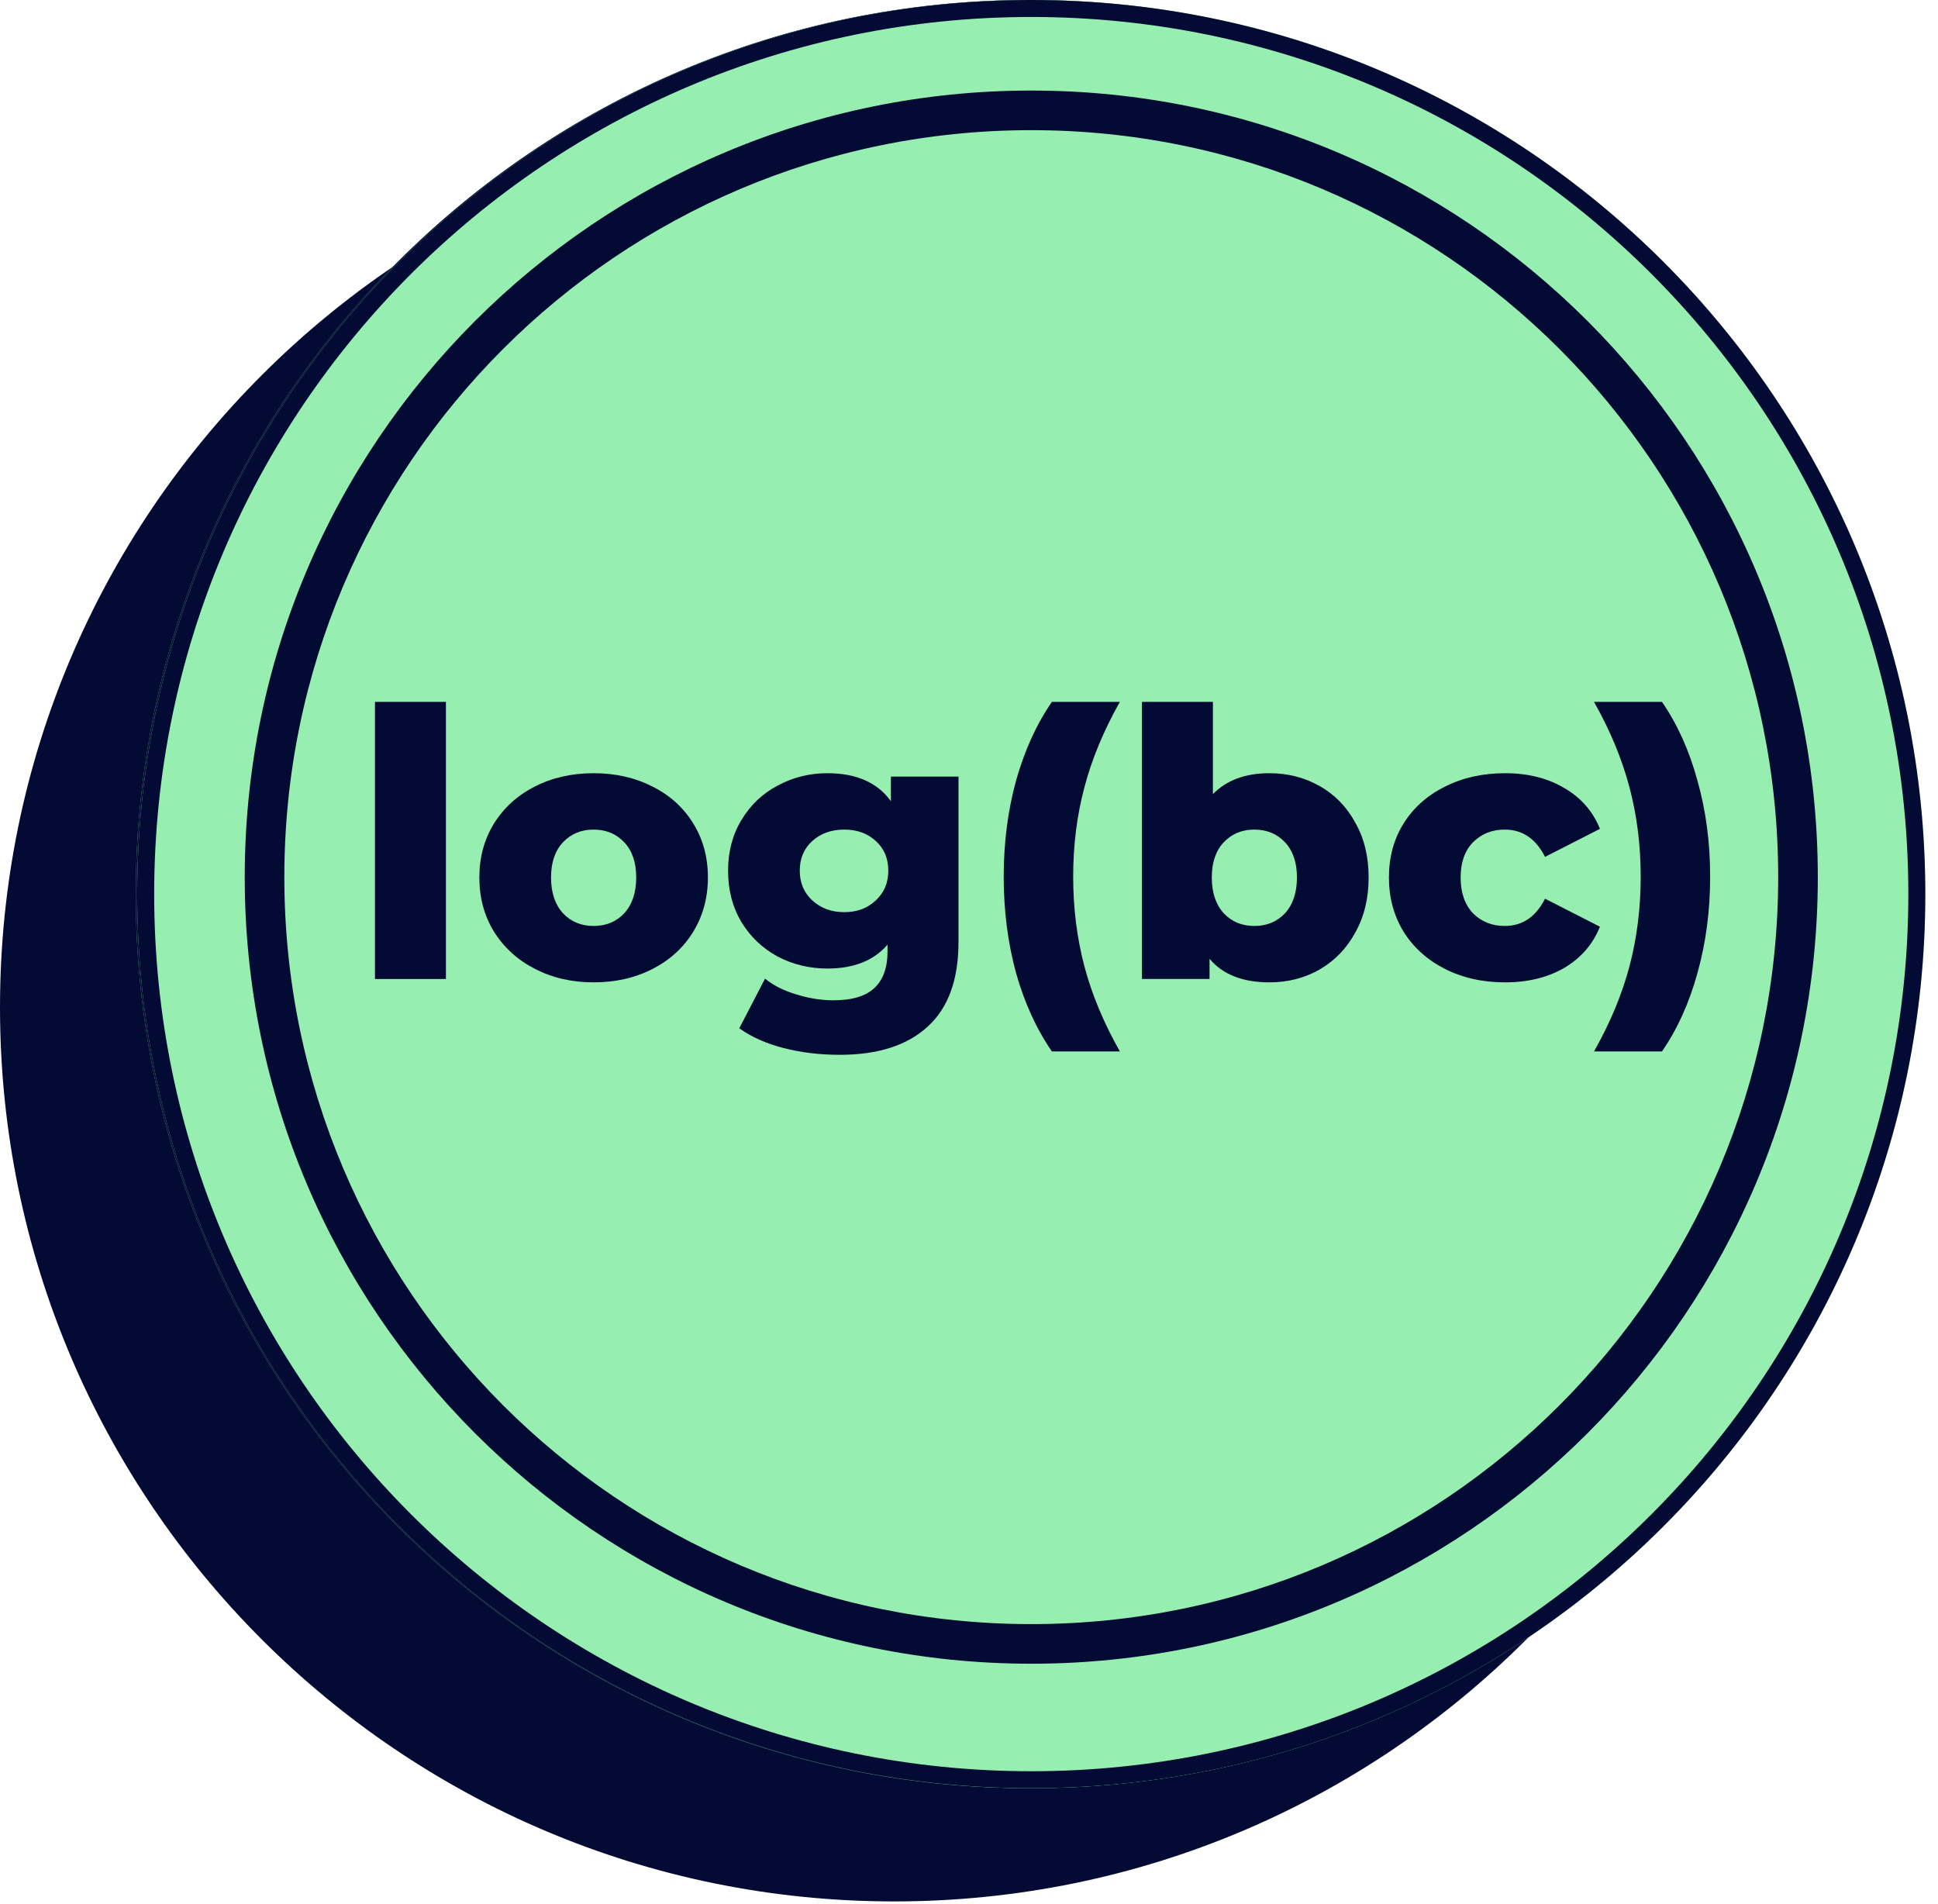
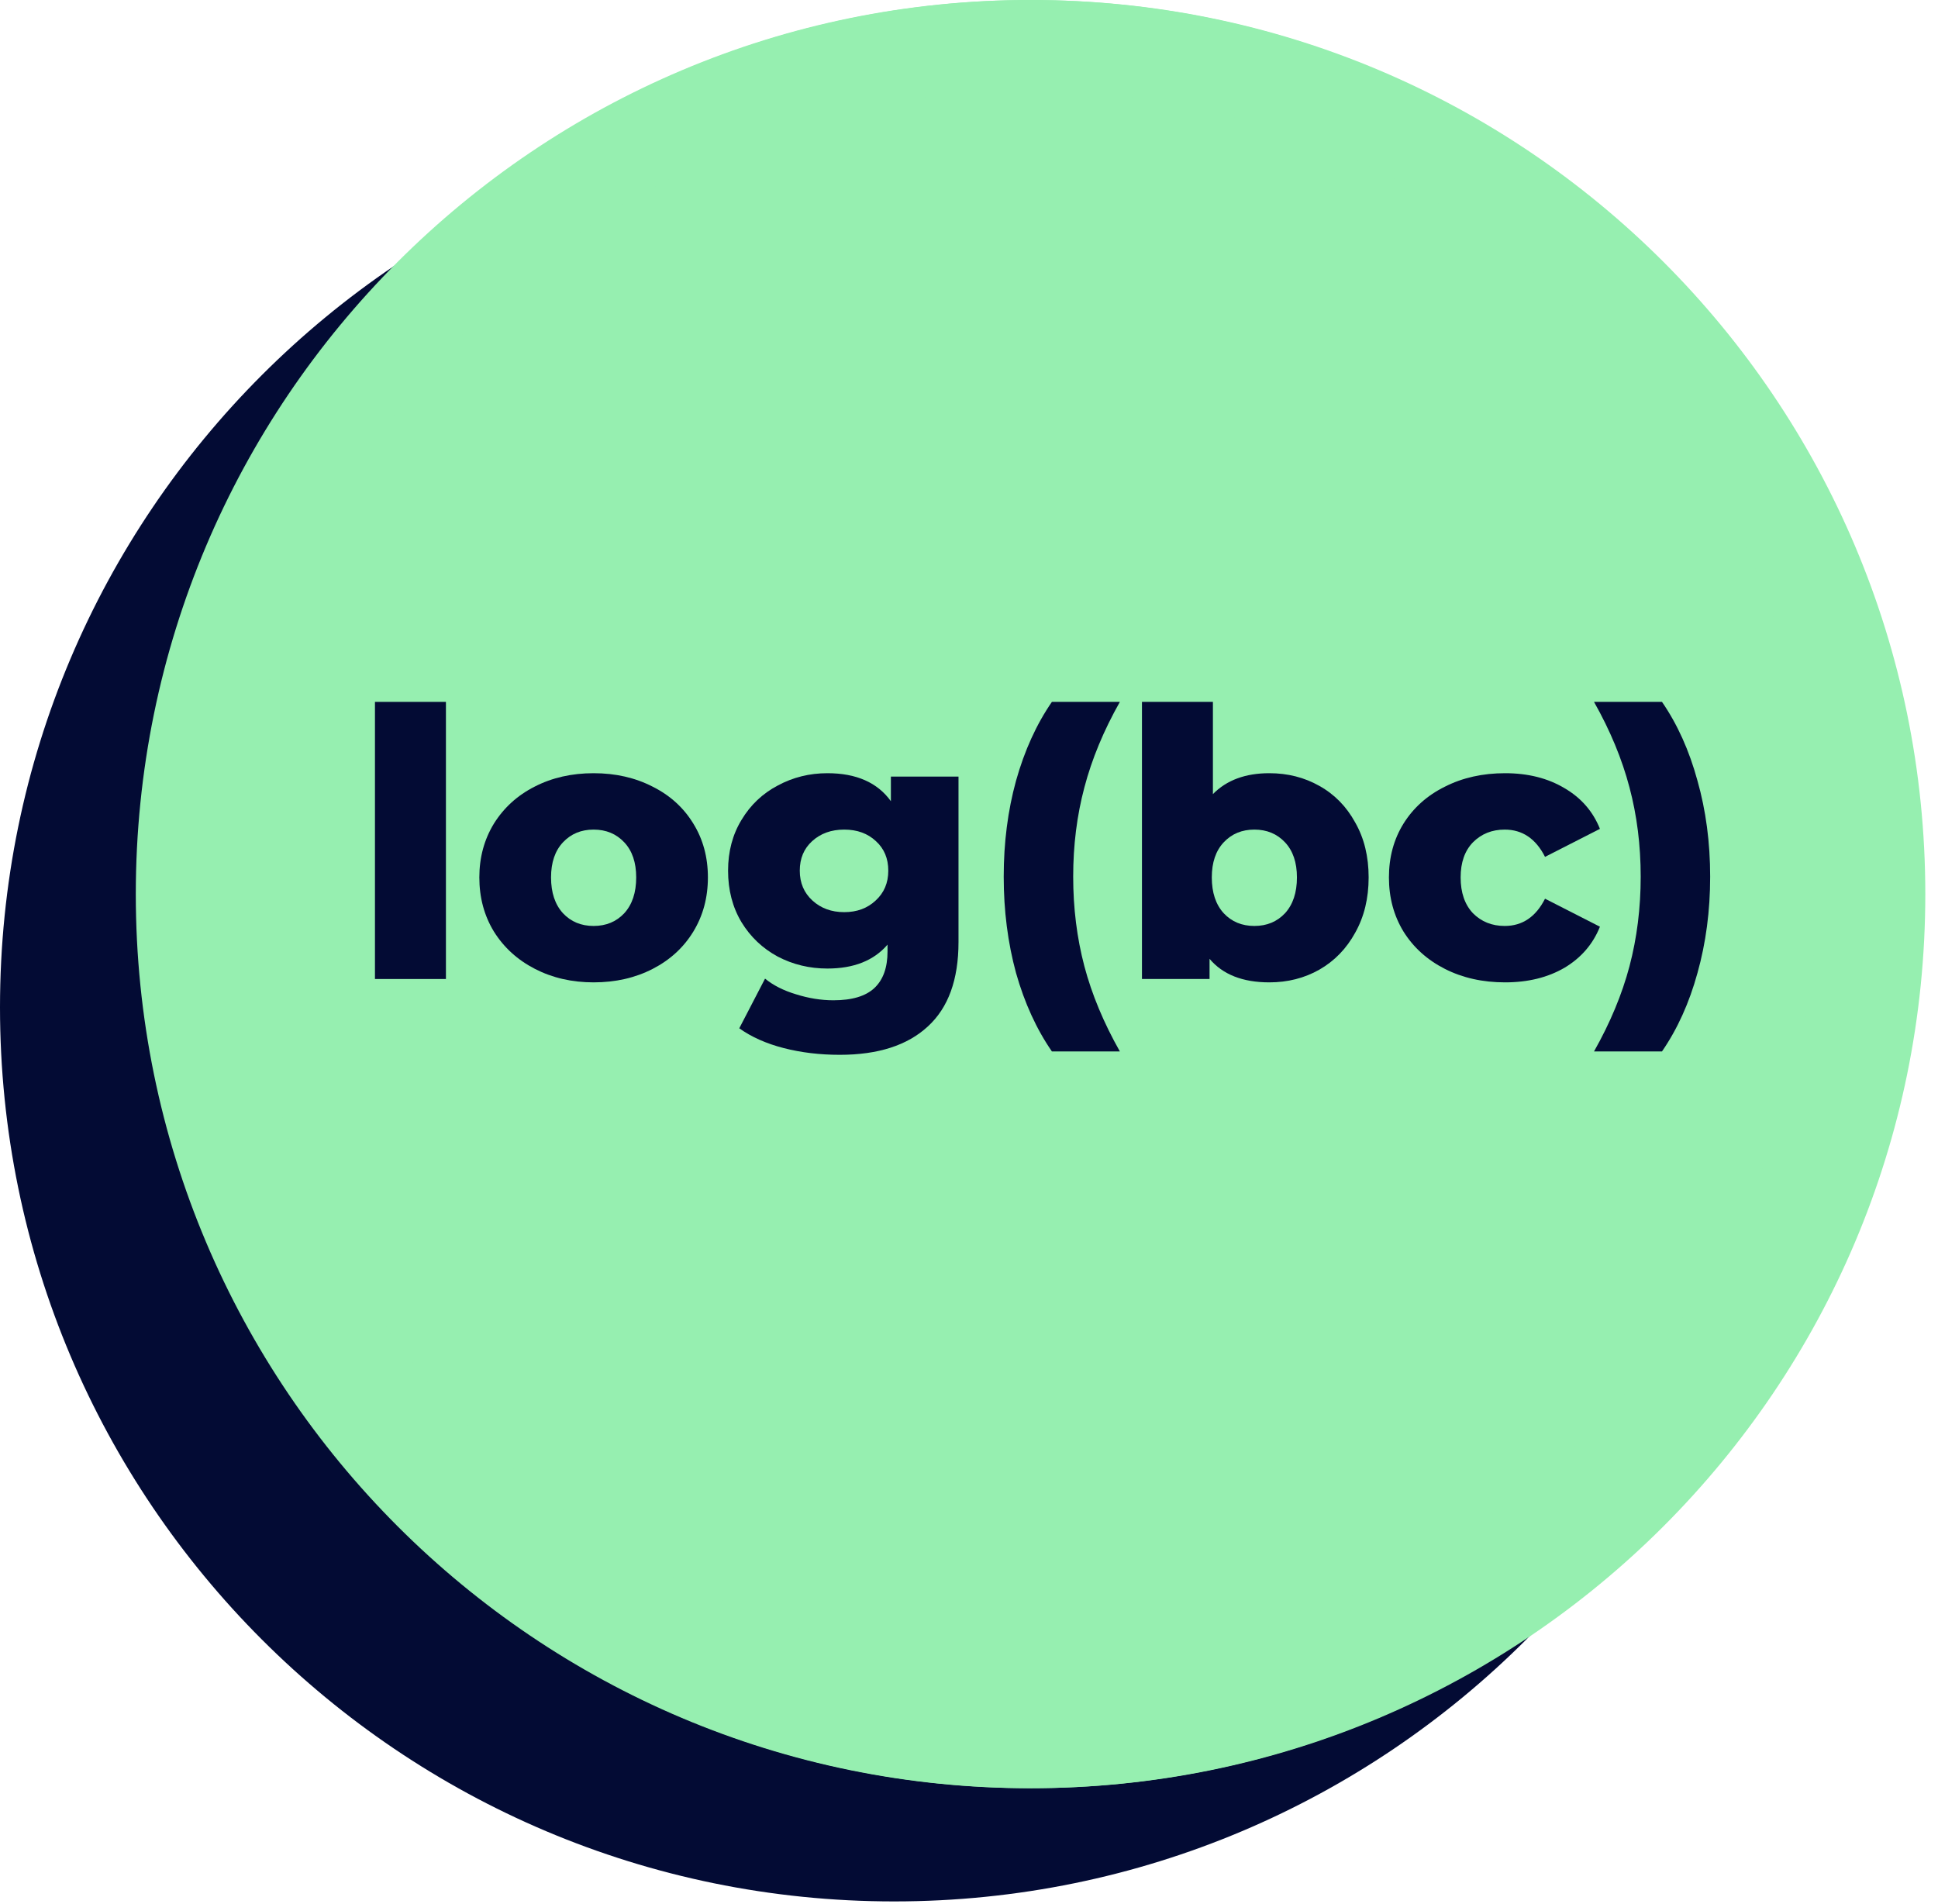
<svg xmlns="http://www.w3.org/2000/svg" width="113" height="111" viewBox="0 0 113 111" fill="none">
  <path d="M104.261 58.73C104.261 87.521 80.922 110.861 52.131 110.861C23.34 110.861 0 87.521 0 58.73C0 29.939 23.34 6.6 52.131 6.6C80.922 6.6 104.261 29.939 104.261 58.73Z" fill="#030B34" />
  <path d="M112.179 52.131C112.179 80.922 88.84 104.261 60.049 104.261C31.258 104.261 7.918 80.922 7.918 52.131C7.918 23.34 31.258 0 60.049 0C88.84 0 112.179 23.34 112.179 52.131Z" fill="#96EFB0" />
-   <path fill-rule="evenodd" clip-rule="evenodd" d="M60.049 103.272C88.293 103.272 111.19 80.375 111.19 52.131C111.19 23.886 88.293 0.99 60.049 0.99C31.804 0.99 8.908 23.886 8.908 52.131C8.908 80.375 31.804 103.272 60.049 103.272ZM60.049 104.261C88.84 104.261 112.179 80.922 112.179 52.131C112.179 23.34 88.84 0 60.049 0C31.258 0 7.918 23.34 7.918 52.131C7.918 80.922 31.258 104.261 60.049 104.261Z" fill="#030B34" />
  <path fill-rule="evenodd" clip-rule="evenodd" d="M60.049 94.693C84.103 94.693 103.602 75.194 103.602 51.141C103.602 27.088 84.103 7.589 60.049 7.589C35.996 7.589 16.497 27.088 16.497 51.141C16.497 75.194 35.996 94.693 60.049 94.693ZM60.049 97.003C85.378 97.003 105.911 76.47 105.911 51.141C105.911 25.812 85.378 5.279 60.049 5.279C34.721 5.279 14.188 25.812 14.188 51.141C14.188 76.47 34.721 97.003 60.049 97.003Z" fill="#030B34" />
  <path d="M112.26 52.13C112.26 80.921 88.921 104.26 60.13 104.26C31.339 104.26 8 80.921 8 52.13C8 23.339 31.339 0 60.13 0C88.921 0 112.26 23.339 112.26 52.13Z" fill="#96EFB0" />
-   <path fill-rule="evenodd" clip-rule="evenodd" d="M60.13 103.27C88.374 103.27 111.27 80.374 111.27 52.13C111.27 23.886 88.374 0.99 60.13 0.99C31.886 0.99 8.99 23.886 8.99 52.13C8.99 80.374 31.886 103.27 60.13 103.27ZM60.13 104.26C88.921 104.26 112.26 80.921 112.26 52.13C112.26 23.339 88.921 0 60.13 0C31.339 0 8 23.339 8 52.13C8 80.921 31.339 104.26 60.13 104.26Z" fill="#030B34" />
  <path d="M105.992 51.141C105.992 76.469 85.459 97.002 60.131 97.002C34.802 97.002 14.27 76.469 14.27 51.141C14.27 25.812 34.802 5.279 60.131 5.279C85.459 5.279 105.992 25.812 105.992 51.141Z" fill="#96EFB0" />
-   <path fill-rule="evenodd" clip-rule="evenodd" d="M60.131 94.692C84.184 94.692 103.682 75.193 103.682 51.141C103.682 27.088 84.184 7.589 60.131 7.589C36.078 7.589 16.579 27.088 16.579 51.141C16.579 75.193 36.078 94.692 60.131 94.692ZM60.131 97.002C85.459 97.002 105.992 76.469 105.992 51.141C105.992 25.812 85.459 5.279 60.131 5.279C34.802 5.279 14.27 25.812 14.27 51.141C14.27 76.469 34.802 97.002 60.131 97.002Z" fill="#030B34" />
  <path d="M21.863 40.922H26.001V57.08H21.863V40.922Z" fill="#030B34" />
  <path d="M34.612 57.276C33.349 57.276 32.21 57.014 31.194 56.492C30.177 55.969 29.379 55.243 28.798 54.314C28.232 53.385 27.949 52.332 27.949 51.157C27.949 49.995 28.232 48.95 28.798 48.021C29.379 47.092 30.17 46.373 31.172 45.865C32.188 45.342 33.335 45.081 34.612 45.081C35.89 45.081 37.037 45.342 38.053 45.865C39.069 46.373 39.861 47.092 40.427 48.021C40.993 48.935 41.276 49.981 41.276 51.157C41.276 52.332 40.993 53.385 40.427 54.314C39.861 55.243 39.069 55.969 38.053 56.492C37.037 57.014 35.89 57.276 34.612 57.276ZM34.612 53.987C35.338 53.987 35.934 53.741 36.398 53.247C36.863 52.739 37.095 52.042 37.095 51.157C37.095 50.285 36.863 49.603 36.398 49.11C35.934 48.616 35.338 48.369 34.612 48.369C33.887 48.369 33.291 48.616 32.827 49.11C32.362 49.603 32.13 50.285 32.13 51.157C32.13 52.042 32.362 52.739 32.827 53.247C33.291 53.741 33.887 53.987 34.612 53.987Z" fill="#030B34" />
  <path d="M55.888 45.277V54.924C55.888 57.116 55.293 58.756 54.102 59.845C52.912 60.948 51.199 61.5 48.963 61.5C47.802 61.5 46.713 61.369 45.697 61.108C44.681 60.847 43.817 60.462 43.105 59.954L44.608 57.058C45.087 57.45 45.69 57.755 46.415 57.972C47.156 58.205 47.882 58.321 48.593 58.321C49.682 58.321 50.48 58.081 50.988 57.602C51.496 57.123 51.75 56.412 51.75 55.468V55.076C50.952 56.005 49.783 56.47 48.245 56.47C47.199 56.47 46.234 56.237 45.348 55.773C44.463 55.294 43.759 54.626 43.236 53.77C42.714 52.899 42.452 51.897 42.452 50.764C42.452 49.647 42.714 48.66 43.236 47.803C43.759 46.932 44.463 46.264 45.348 45.8C46.234 45.321 47.199 45.081 48.245 45.081C49.928 45.081 51.163 45.626 51.946 46.714V45.277H55.888ZM49.224 53.182C49.965 53.182 50.575 52.957 51.054 52.507C51.547 52.057 51.794 51.476 51.794 50.764C51.794 50.053 51.554 49.48 51.075 49.044C50.596 48.594 49.979 48.369 49.224 48.369C48.469 48.369 47.845 48.594 47.352 49.044C46.873 49.48 46.633 50.053 46.633 50.764C46.633 51.476 46.88 52.057 47.373 52.507C47.867 52.957 48.484 53.182 49.224 53.182Z" fill="#030B34" />
  <path d="M61.334 61.304C60.433 59.998 59.737 58.473 59.243 56.731C58.764 54.974 58.524 53.102 58.524 51.113C58.524 49.124 58.764 47.259 59.243 45.517C59.737 43.76 60.433 42.228 61.334 40.922H65.297C64.353 42.591 63.663 44.254 63.228 45.908C62.792 47.549 62.575 49.284 62.575 51.113C62.575 52.942 62.792 54.684 63.228 56.339C63.663 57.98 64.353 59.635 65.297 61.304H61.334Z" fill="#030B34" />
  <path d="M74.01 45.081C75.084 45.081 76.057 45.328 76.928 45.821C77.814 46.315 78.51 47.026 79.019 47.956C79.541 48.87 79.802 49.937 79.802 51.157C79.802 52.376 79.541 53.45 79.019 54.379C78.51 55.308 77.814 56.027 76.928 56.535C76.057 57.029 75.084 57.276 74.01 57.276C72.457 57.276 71.295 56.818 70.526 55.904V57.08H66.585V40.922H70.722V46.3C71.52 45.487 72.616 45.081 74.01 45.081ZM73.139 53.987C73.865 53.987 74.46 53.741 74.925 53.247C75.389 52.739 75.621 52.042 75.621 51.157C75.621 50.285 75.389 49.603 74.925 49.11C74.46 48.616 73.865 48.369 73.139 48.369C72.413 48.369 71.818 48.616 71.353 49.11C70.889 49.603 70.657 50.285 70.657 51.157C70.657 52.042 70.889 52.739 71.353 53.247C71.818 53.741 72.413 53.987 73.139 53.987Z" fill="#030B34" />
  <path d="M87.757 57.276C86.451 57.276 85.282 57.014 84.251 56.492C83.221 55.969 82.415 55.243 81.834 54.314C81.268 53.385 80.985 52.332 80.985 51.157C80.985 49.981 81.268 48.935 81.834 48.021C82.415 47.092 83.221 46.373 84.251 45.865C85.282 45.342 86.451 45.081 87.757 45.081C89.093 45.081 90.247 45.371 91.22 45.952C92.192 46.518 92.882 47.309 93.288 48.326L90.087 49.959C89.55 48.899 88.766 48.369 87.736 48.369C86.995 48.369 86.378 48.616 85.885 49.11C85.406 49.603 85.166 50.285 85.166 51.157C85.166 52.042 85.406 52.739 85.885 53.247C86.378 53.741 86.995 53.987 87.736 53.987C88.766 53.987 89.55 53.458 90.087 52.398L93.288 54.031C92.882 55.047 92.192 55.846 91.22 56.426C90.247 56.992 89.093 57.276 87.757 57.276Z" fill="#030B34" />
  <path d="M92.943 61.304C93.886 59.635 94.576 57.98 95.011 56.339C95.447 54.684 95.665 52.942 95.665 51.113C95.665 49.284 95.447 47.549 95.011 45.908C94.576 44.254 93.886 42.591 92.943 40.922H96.906C97.806 42.228 98.496 43.76 98.975 45.517C99.468 47.259 99.715 49.124 99.715 51.113C99.715 53.102 99.468 54.974 98.975 56.731C98.496 58.473 97.806 59.998 96.906 61.304H92.943Z" fill="#030B34" />
</svg>